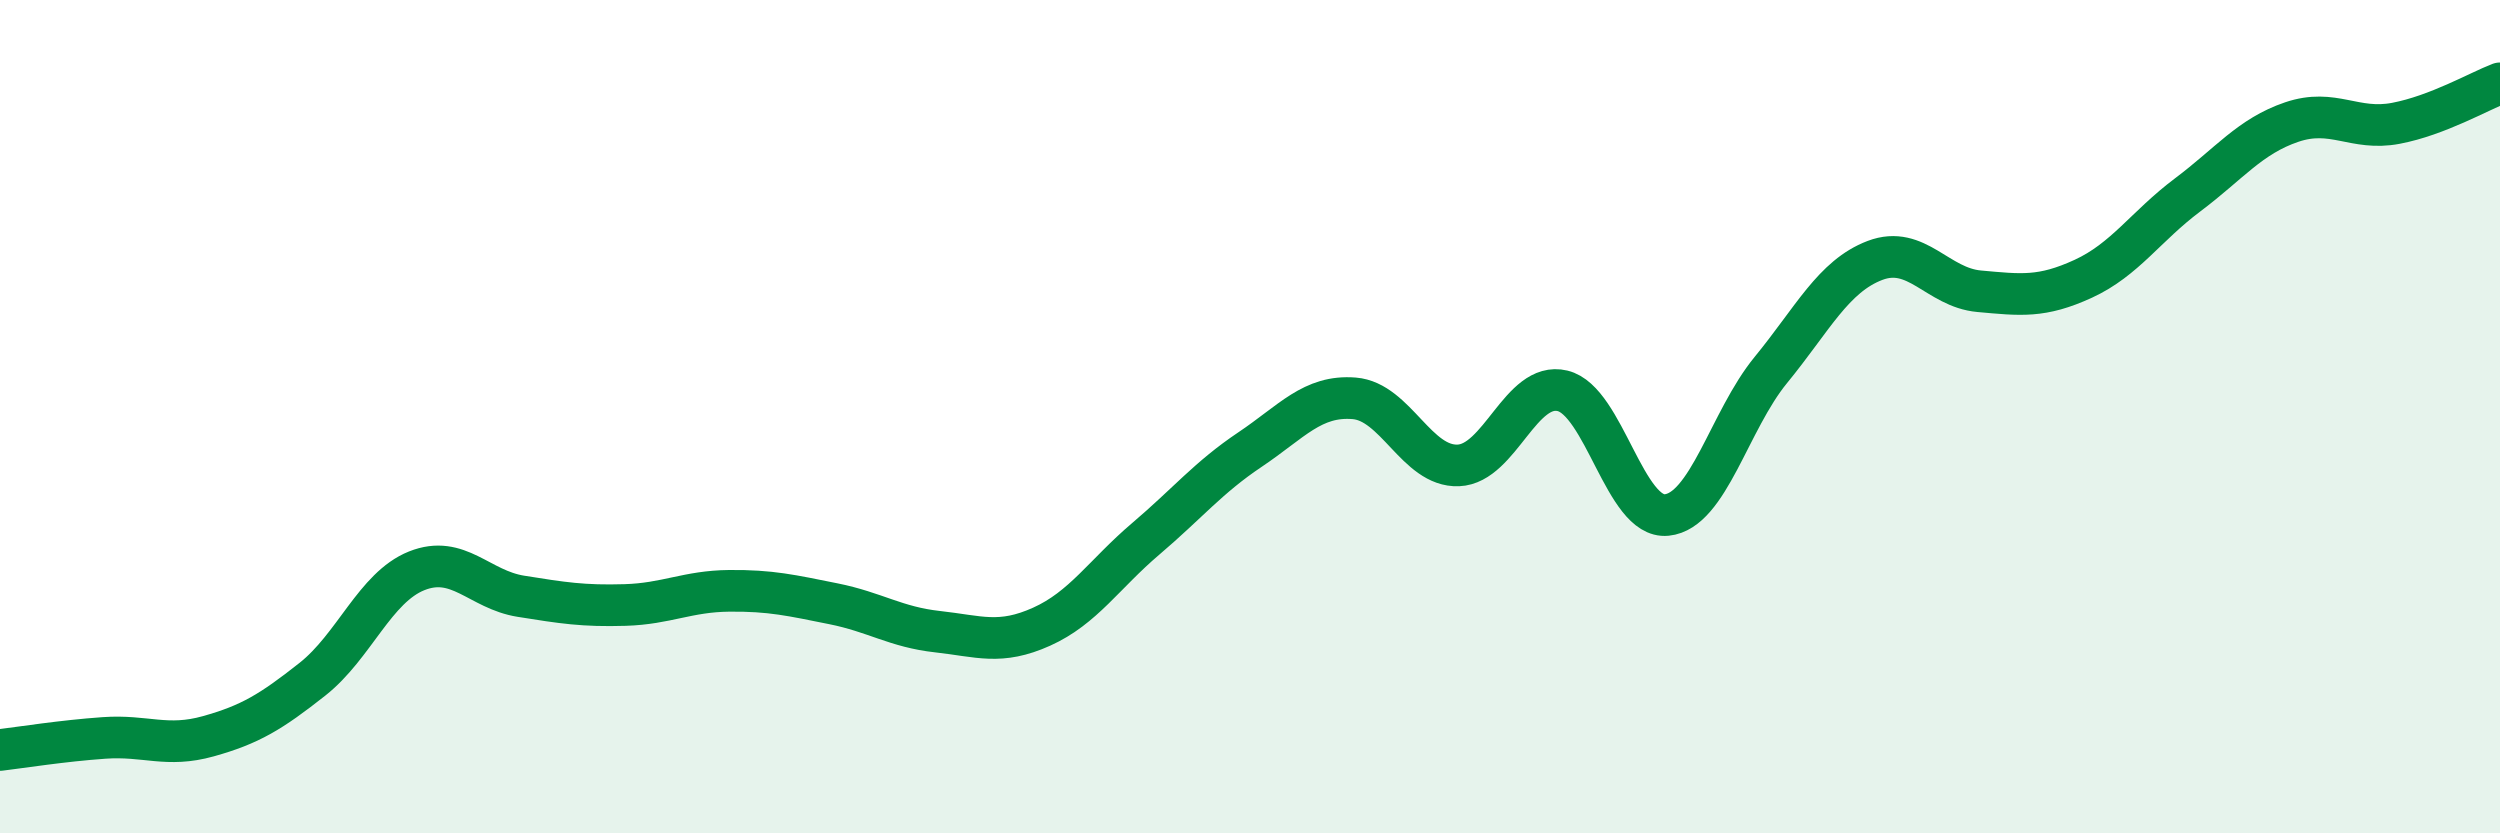
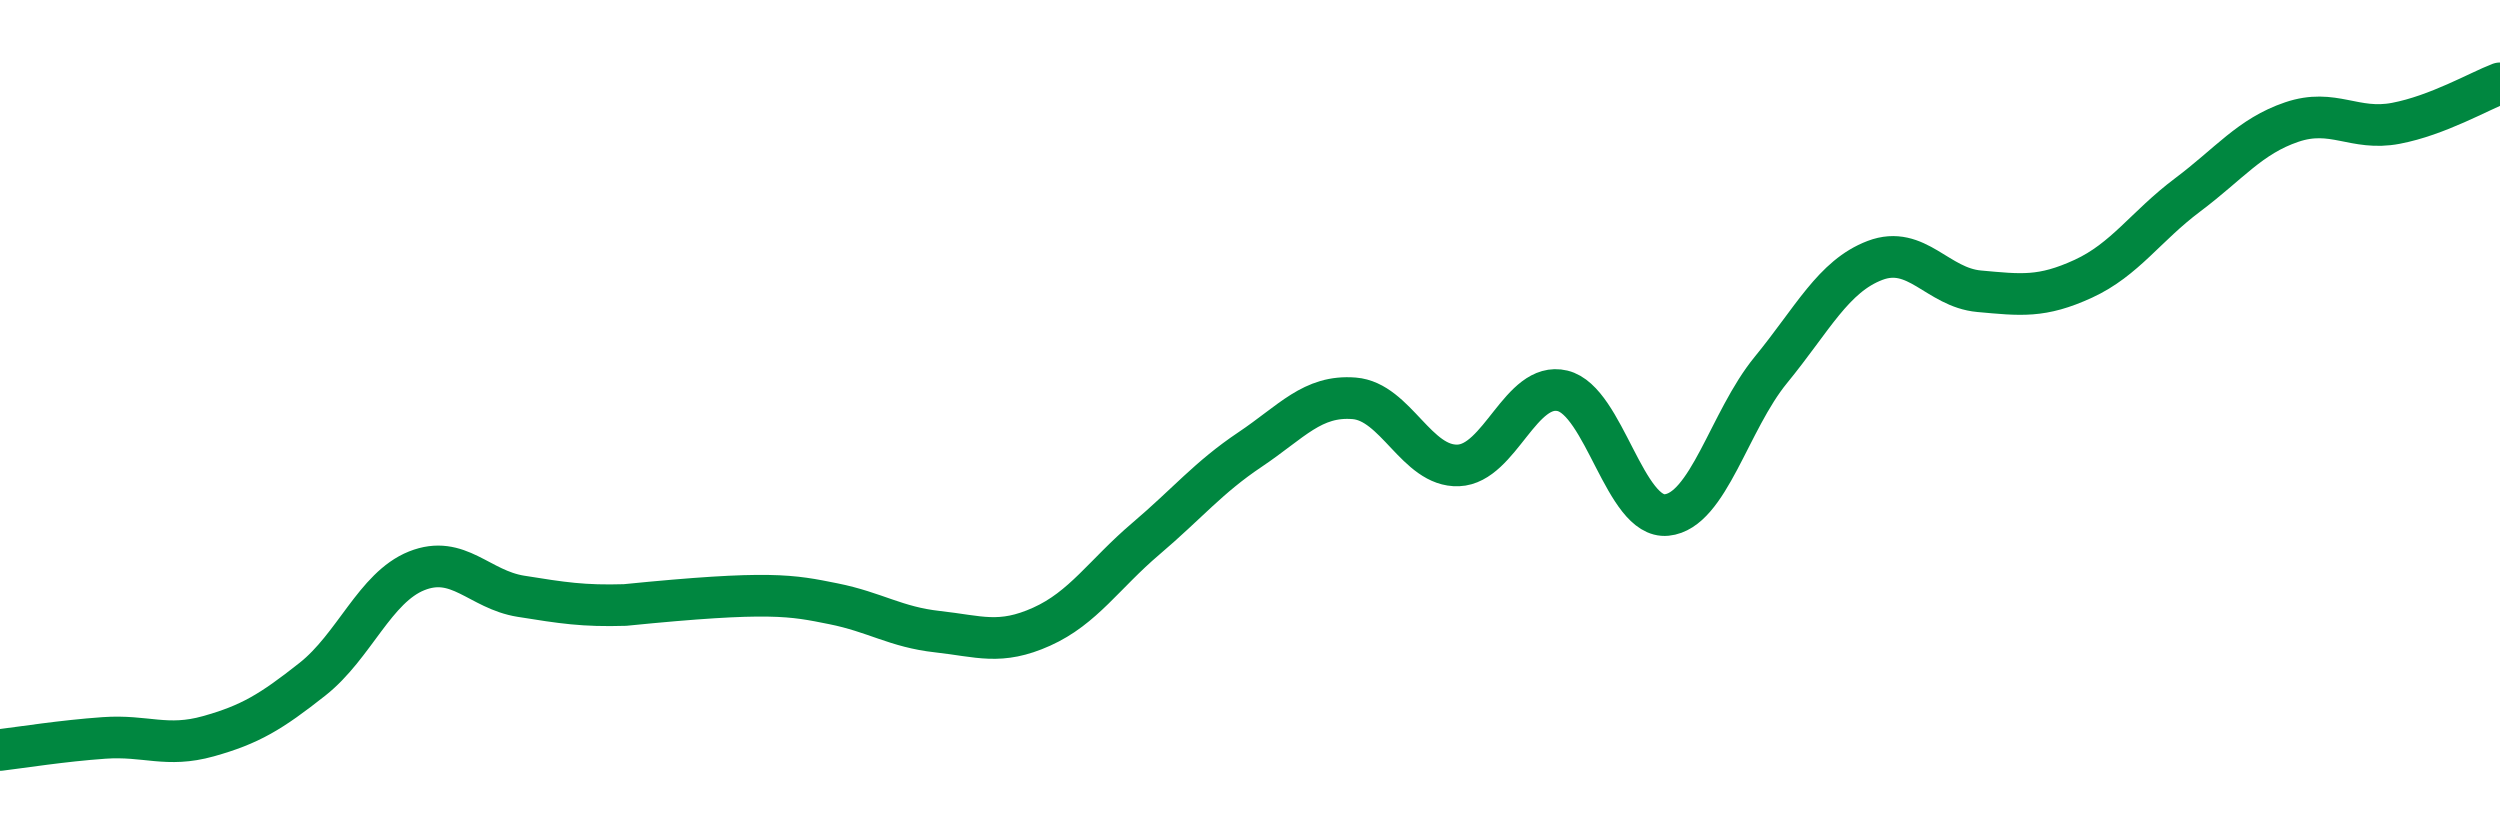
<svg xmlns="http://www.w3.org/2000/svg" width="60" height="20" viewBox="0 0 60 20">
-   <path d="M 0,18 C 0.5,17.94 1.5,17.78 2.5,17.71 C 3.5,17.64 4,17.95 5,17.67 C 6,17.39 6.5,17.09 7.5,16.3 C 8.5,15.51 9,14.1 10,13.7 C 11,13.3 11.5,14.15 12.5,14.31 C 13.5,14.47 14,14.55 15,14.52 C 16,14.49 16.5,14.19 17.5,14.18 C 18.5,14.17 19,14.29 20,14.49 C 21,14.69 21.5,15.05 22.5,15.16 C 23.5,15.27 24,15.49 25,15.04 C 26,14.59 26.5,13.78 27.5,12.93 C 28.5,12.08 29,11.46 30,10.79 C 31,10.12 31.5,9.48 32.5,9.56 C 33.5,9.64 34,11.21 35,11.17 C 36,11.13 36.5,9.14 37.5,9.38 C 38.5,9.62 39,12.46 40,12.36 C 41,12.26 41.5,10.1 42.5,8.88 C 43.5,7.66 44,6.63 45,6.25 C 46,5.87 46.5,6.9 47.5,6.99 C 48.5,7.08 49,7.15 50,6.69 C 51,6.23 51.5,5.43 52.5,4.68 C 53.5,3.93 54,3.27 55,2.93 C 56,2.59 56.5,3.15 57.5,2.96 C 58.5,2.77 59.5,2.19 60,2L60 20L0 20Z" fill="#008740" opacity="0.1" stroke-linecap="round" stroke-linejoin="round" />
-   <path d="M 0,18 C 0.5,17.94 1.5,17.78 2.5,17.71 C 3.5,17.64 4,17.95 5,17.67 C 6,17.39 6.5,17.09 7.5,16.3 C 8.5,15.51 9,14.1 10,13.7 C 11,13.3 11.5,14.15 12.5,14.31 C 13.5,14.47 14,14.55 15,14.52 C 16,14.49 16.5,14.19 17.5,14.18 C 18.5,14.17 19,14.29 20,14.49 C 21,14.69 21.5,15.05 22.5,15.16 C 23.5,15.27 24,15.49 25,15.04 C 26,14.59 26.5,13.78 27.5,12.93 C 28.5,12.08 29,11.46 30,10.79 C 31,10.12 31.5,9.48 32.5,9.56 C 33.5,9.64 34,11.21 35,11.17 C 36,11.13 36.5,9.14 37.5,9.38 C 38.5,9.62 39,12.46 40,12.36 C 41,12.26 41.5,10.1 42.5,8.88 C 43.5,7.66 44,6.63 45,6.25 C 46,5.87 46.5,6.9 47.5,6.99 C 48.5,7.08 49,7.15 50,6.69 C 51,6.23 51.5,5.43 52.5,4.68 C 53.5,3.93 54,3.27 55,2.93 C 56,2.59 56.5,3.15 57.5,2.96 C 58.5,2.77 59.5,2.19 60,2" stroke="#008740" stroke-width="1" fill="none" stroke-linecap="round" stroke-linejoin="round" />
+   <path d="M 0,18 C 0.5,17.94 1.5,17.78 2.5,17.71 C 3.5,17.64 4,17.95 5,17.67 C 6,17.39 6.5,17.09 7.5,16.3 C 8.5,15.51 9,14.1 10,13.7 C 11,13.3 11.5,14.15 12.5,14.31 C 13.5,14.47 14,14.55 15,14.52 C 18.5,14.17 19,14.29 20,14.49 C 21,14.69 21.5,15.05 22.5,15.16 C 23.5,15.27 24,15.49 25,15.04 C 26,14.59 26.5,13.78 27.5,12.93 C 28.5,12.08 29,11.46 30,10.79 C 31,10.12 31.5,9.48 32.5,9.56 C 33.5,9.64 34,11.21 35,11.17 C 36,11.13 36.5,9.14 37.5,9.38 C 38.5,9.62 39,12.46 40,12.36 C 41,12.26 41.5,10.1 42.5,8.88 C 43.5,7.66 44,6.63 45,6.25 C 46,5.87 46.5,6.9 47.5,6.99 C 48.5,7.08 49,7.15 50,6.69 C 51,6.23 51.5,5.43 52.5,4.68 C 53.5,3.93 54,3.27 55,2.93 C 56,2.59 56.5,3.15 57.5,2.96 C 58.5,2.77 59.5,2.19 60,2" stroke="#008740" stroke-width="1" fill="none" stroke-linecap="round" stroke-linejoin="round" />
</svg>